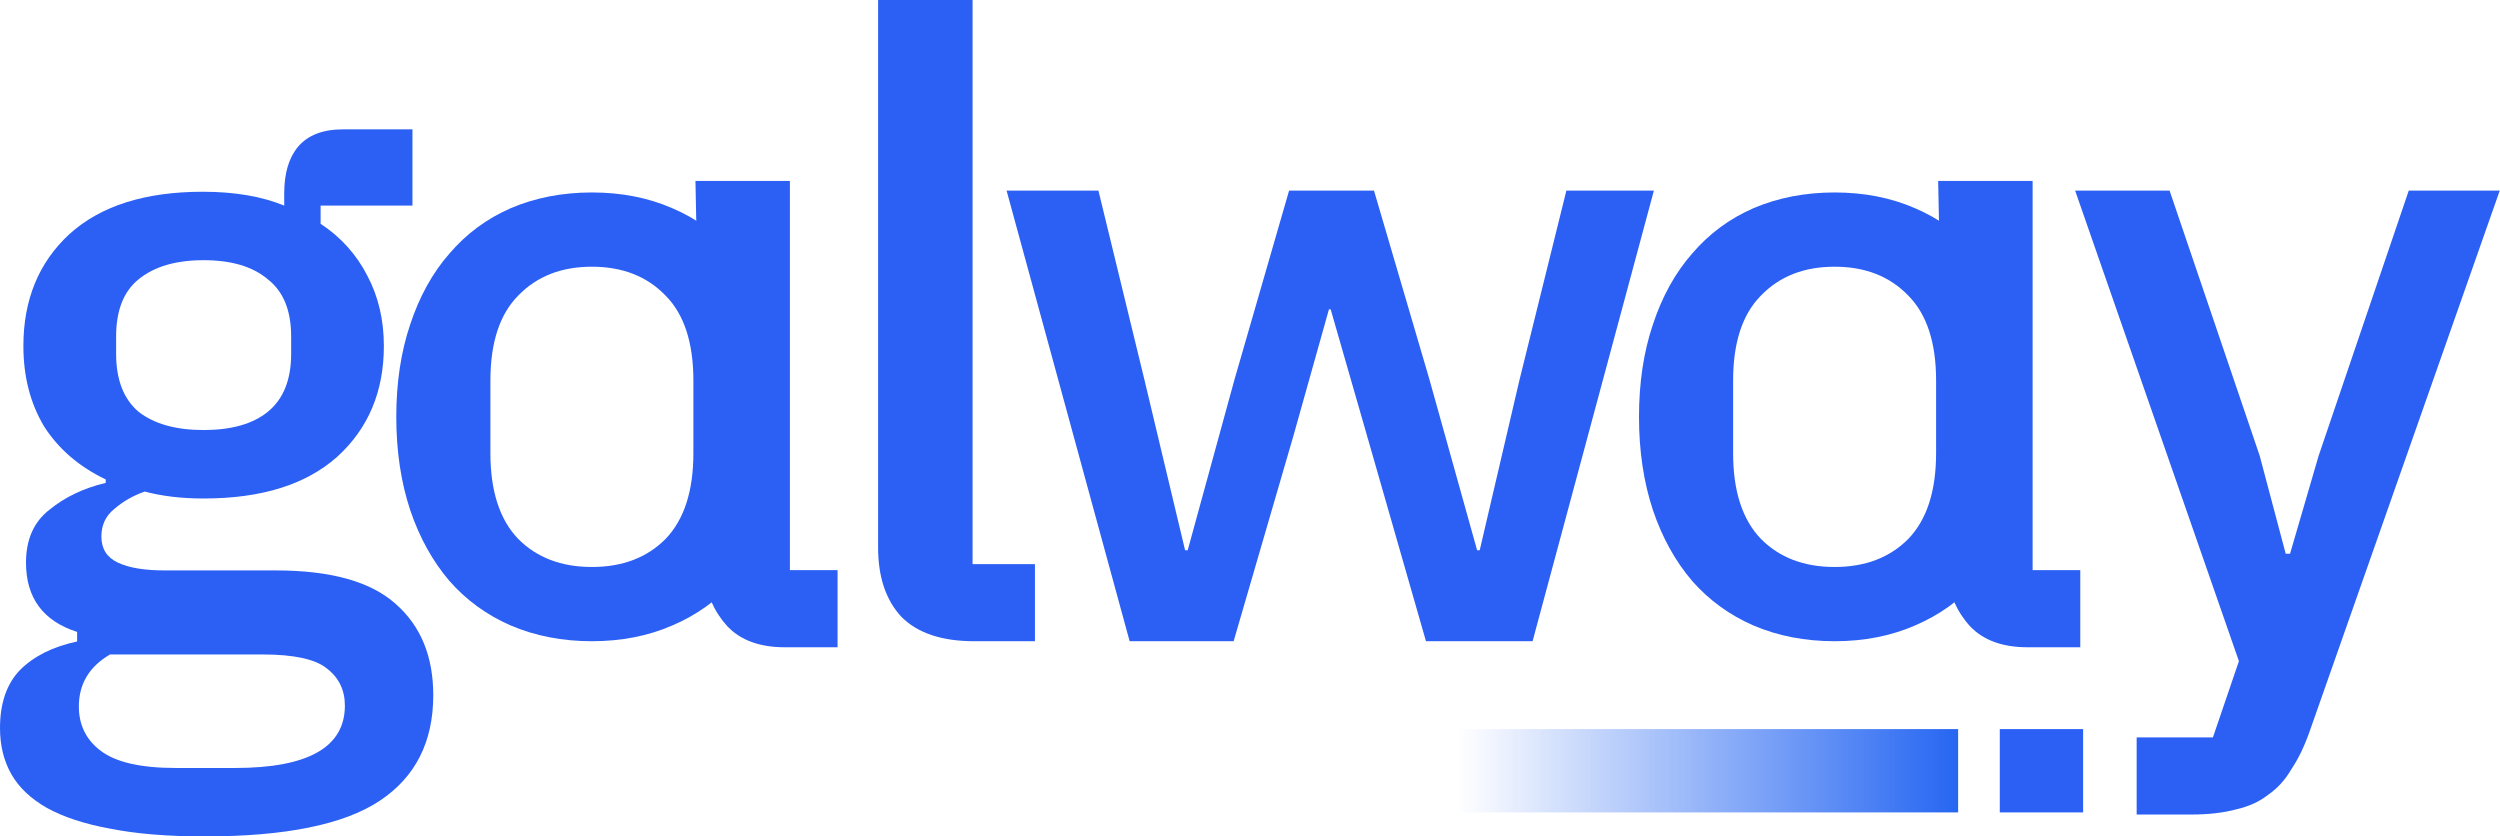
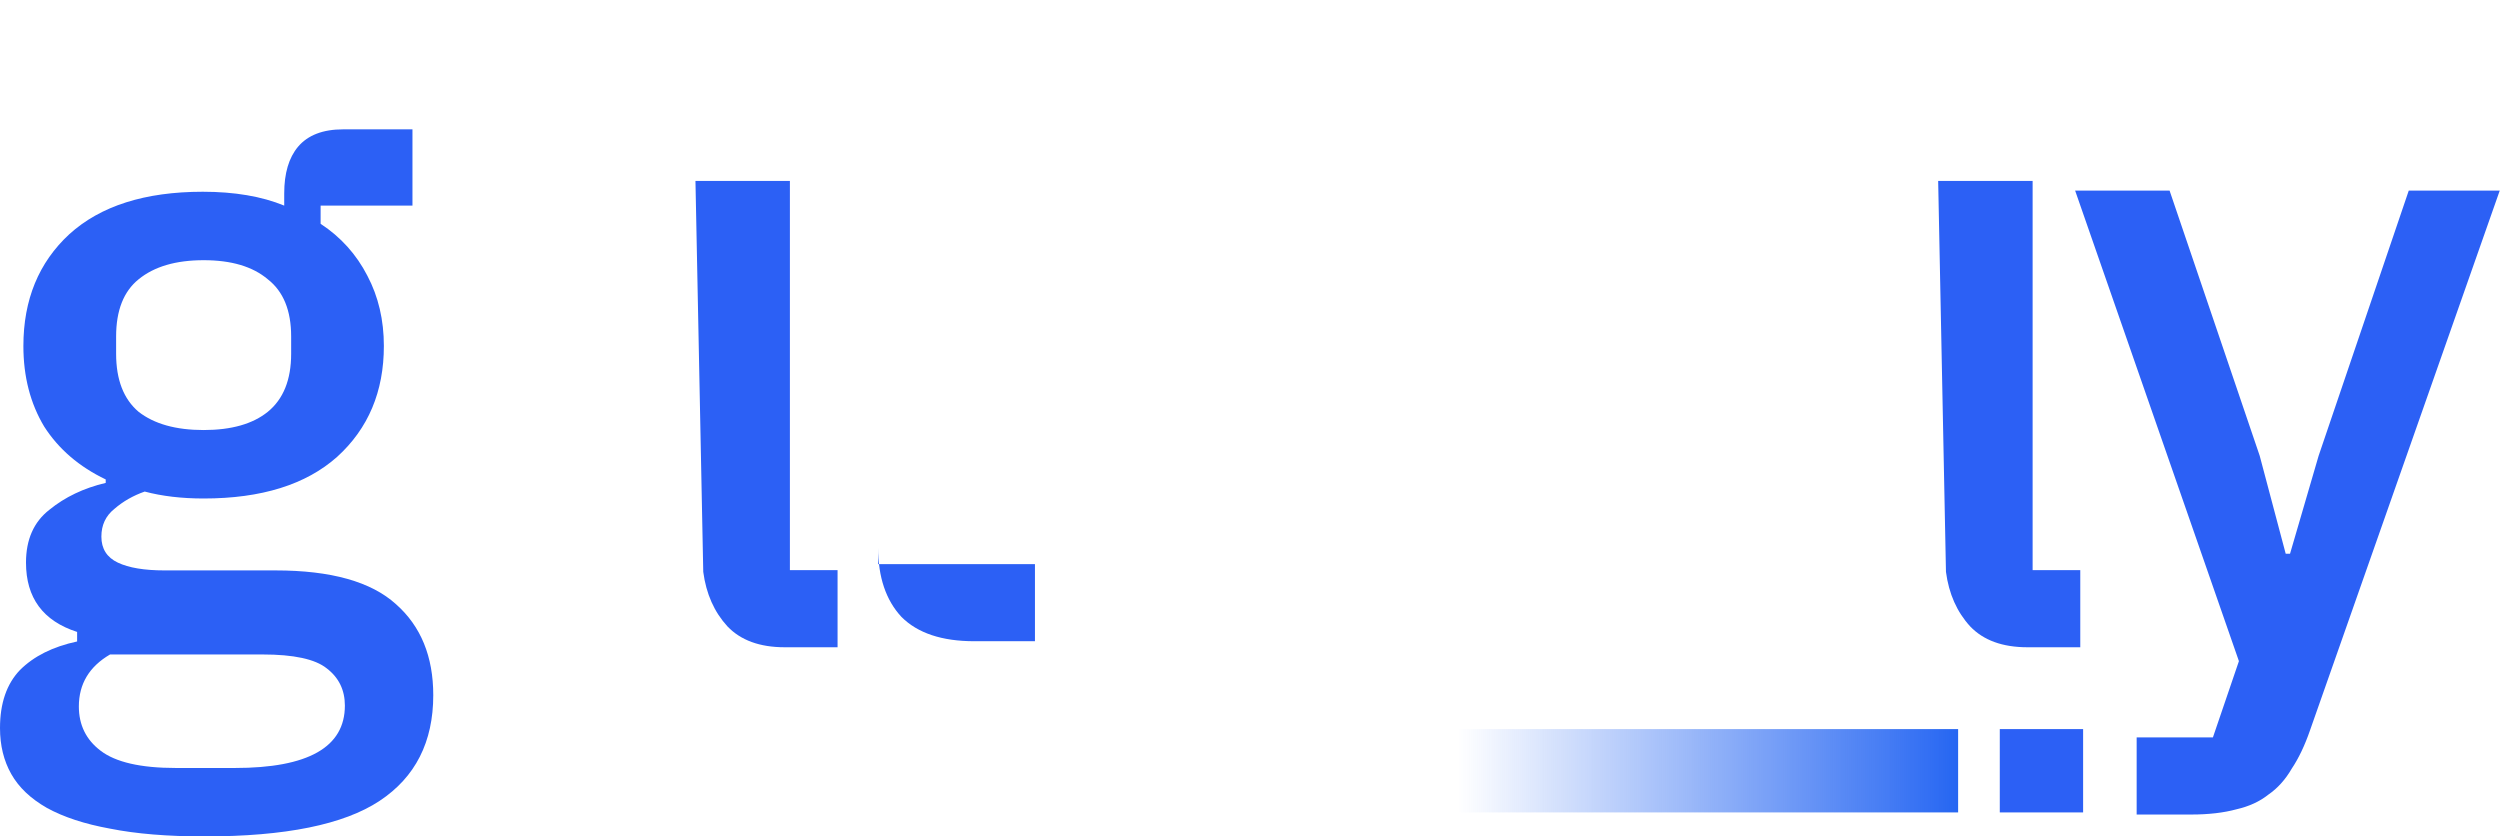
<svg xmlns="http://www.w3.org/2000/svg" width="269" height="90" viewBox="0 0 269 90" fill="none">
  <path d="M259.181 20.512H268.971L248.552 78.599C247.993 80.215 247.34 81.583 246.594 82.702C245.91 83.883 245.071 84.815 244.077 85.499C243.144 86.245 241.994 86.773 240.627 87.084C239.259 87.457 237.643 87.643 235.778 87.643H229.904V79.345H238.109L240.907 71.14L223.285 20.512H233.448L243.144 49.043L245.941 59.579H246.408L249.484 49.043L259.181 20.512Z" fill="#2C60F5" />
-   <path d="M104.834 68.996C101.353 68.996 98.743 68.126 97.002 66.385C95.324 64.583 94.485 62.096 94.485 58.926V0H104.648V60.698H111.361V68.996H104.834Z" fill="#2C60F5" />
-   <path d="M108.309 20.512H118.192L123.134 40.838L127.516 59.206H127.796L132.831 40.838L138.705 20.512H147.842L153.809 40.838L158.937 59.206H159.217L163.506 40.838L168.541 20.512H177.958L164.905 68.996H153.436L147.096 46.898L143.18 33.286H142.994L139.171 46.898L132.738 68.996H121.549L108.309 20.512Z" fill="#2C60F5" />
+   <path d="M104.834 68.996C101.353 68.996 98.743 68.126 97.002 66.385C95.324 64.583 94.485 62.096 94.485 58.926V0V60.698H111.361V68.996H104.834Z" fill="#2C60F5" />
  <path d="M46.619 74.803C46.619 79.838 44.692 83.629 40.838 86.178C36.984 88.726 30.706 90 22.004 90C18.026 90 14.638 89.721 11.841 89.161C9.106 88.664 6.837 87.918 5.035 86.924C3.294 85.929 2.02 84.717 1.212 83.287C0.404 81.858 6.10352e-05 80.21 6.10352e-05 78.346C6.10352e-05 75.673 0.715 73.591 2.145 72.099C3.636 70.607 5.688 69.581 8.298 69.022V67.996C4.631 66.815 2.797 64.329 2.797 60.537C2.797 58.051 3.636 56.155 5.315 54.85C6.993 53.482 9.013 52.519 11.375 51.959V51.587C8.516 50.219 6.309 48.323 4.755 45.899C3.263 43.413 2.517 40.522 2.517 37.228C2.517 32.255 4.165 28.246 7.459 25.2C10.816 22.154 15.602 20.632 21.818 20.632C25.236 20.632 28.158 21.129 30.582 22.123V20.818C30.582 18.642 31.079 16.964 32.074 15.783C33.13 14.54 34.747 13.918 36.922 13.918H44.381V22.123H34.498V24.081C36.673 25.511 38.352 27.376 39.533 29.676C40.714 31.913 41.304 34.431 41.304 37.228C41.304 42.138 39.626 46.117 36.27 49.162C32.913 52.146 28.127 53.638 21.911 53.638C19.549 53.638 17.436 53.389 15.571 52.892C14.328 53.327 13.24 53.949 12.307 54.757C11.375 55.502 10.909 56.497 10.909 57.74C10.909 59.045 11.499 59.978 12.68 60.537C13.861 61.097 15.54 61.376 17.715 61.376H29.65C35.617 61.376 39.937 62.589 42.61 65.013C45.282 67.375 46.619 70.638 46.619 74.803ZM37.109 75.921C37.109 74.243 36.456 72.907 35.151 71.912C33.907 70.918 31.608 70.421 28.251 70.421H11.841C9.604 71.726 8.485 73.591 8.485 76.015C8.485 78.004 9.262 79.589 10.816 80.77C12.432 82.013 15.136 82.635 18.927 82.635H25.267C33.162 82.635 37.109 80.397 37.109 75.921ZM21.911 46.272C24.895 46.272 27.194 45.619 28.811 44.314C30.489 42.946 31.328 40.864 31.328 38.067V36.202C31.328 33.405 30.489 31.354 28.811 30.049C27.194 28.681 24.895 27.997 21.911 27.997C18.927 27.997 16.596 28.681 14.918 30.049C13.302 31.354 12.494 33.405 12.494 36.202V38.067C12.494 40.864 13.302 42.946 14.918 44.314C16.596 45.619 18.927 46.272 21.911 46.272Z" fill="#2C60F5" />
-   <path d="M197.404 68.995C194.233 68.995 191.327 68.433 188.685 67.309C186.102 66.184 183.9 64.587 182.08 62.516C180.26 60.385 178.851 57.841 177.853 54.882C176.855 51.864 176.356 48.521 176.356 44.852C176.356 41.183 176.855 37.87 177.853 34.911C178.851 31.893 180.26 29.348 182.08 27.277C183.9 25.147 186.102 23.52 188.685 22.395C191.327 21.271 194.233 20.709 197.404 20.709C200.574 20.709 203.451 21.271 206.034 22.395C208.676 23.52 210.907 25.147 212.727 27.277C214.547 29.348 215.956 31.893 216.954 34.911C217.953 37.87 218.452 41.183 218.452 44.852C218.452 48.521 217.953 51.864 216.954 54.882C215.956 57.841 214.547 60.385 212.727 62.516C210.907 64.587 208.676 66.184 206.034 67.309C203.451 68.433 200.574 68.995 197.404 68.995ZM197.404 61.007C200.692 61.007 203.334 60.001 205.33 57.989C207.326 55.918 208.324 52.841 208.324 48.758V40.947C208.324 36.864 207.326 33.816 205.33 31.804C203.334 29.733 200.692 28.698 197.404 28.698C194.116 28.698 191.474 29.733 189.478 31.804C187.482 33.816 186.483 36.864 186.483 40.947V48.758C186.483 52.841 187.482 55.918 189.478 57.989C191.474 60.001 194.116 61.007 197.404 61.007Z" fill="#2C60F5" />
  <path d="M211.997 67.407C213.426 68.899 215.477 69.645 218.15 69.645H223.838V61.347H218.71V19.471L208.547 19.471L209.386 61.533C209.697 63.895 210.567 65.853 211.997 67.407Z" fill="#2C60F5" />
-   <path d="M63.688 68.995C60.518 68.995 57.611 68.433 54.969 67.309C52.386 66.184 50.184 64.587 48.364 62.516C46.544 60.385 45.135 57.841 44.137 54.882C43.139 51.864 42.64 48.521 42.64 44.852C42.64 41.183 43.139 37.87 44.137 34.911C45.135 31.893 46.544 29.348 48.364 27.277C50.184 25.147 52.386 23.52 54.969 22.395C57.611 21.271 60.518 20.709 63.688 20.709C66.859 20.709 69.735 21.271 72.319 22.395C74.961 23.52 77.192 25.147 79.012 27.277C80.832 29.348 82.241 31.893 83.239 34.911C84.237 37.87 84.736 41.183 84.736 44.852C84.736 48.521 84.237 51.864 83.239 54.882C82.241 57.841 80.832 60.385 79.012 62.516C77.192 64.587 74.961 66.184 72.319 67.309C69.735 68.433 66.859 68.995 63.688 68.995ZM63.688 61.007C66.976 61.007 69.618 60.001 71.614 57.989C73.61 55.918 74.608 52.841 74.608 48.758V40.947C74.608 36.864 73.61 33.816 71.614 31.804C69.618 29.733 66.976 28.698 63.688 28.698C60.4 28.698 57.758 29.733 55.762 31.804C53.766 33.816 52.768 36.864 52.768 40.947V48.758C52.768 52.841 53.766 55.918 55.762 57.989C57.758 60.001 60.4 61.007 63.688 61.007Z" fill="#2C60F5" />
  <path d="M78.28 67.407C79.71 68.899 81.761 69.645 84.434 69.645H90.122V61.347H84.993V19.471L74.831 19.471L75.67 61.533C75.981 63.895 76.851 65.853 78.28 67.407Z" fill="#2C60F5" />
  <rect x="215.177" y="78.45" width="8.966" height="8.966" fill="#2C60F5" />
  <rect x="154.658" y="78.45" width="56.036" height="8.966" fill="url(#paint0_linear_1121_134)" />
  <defs>
    <linearGradient id="paint0_linear_1121_134" x1="210.694" y1="87.415" x2="156.9" y2="87.415" gradientUnits="userSpaceOnUse">
      <stop stop-color="#2666F2" />
      <stop offset="1" stop-color="#2666F2" stop-opacity="0" />
    </linearGradient>
  </defs>
</svg>